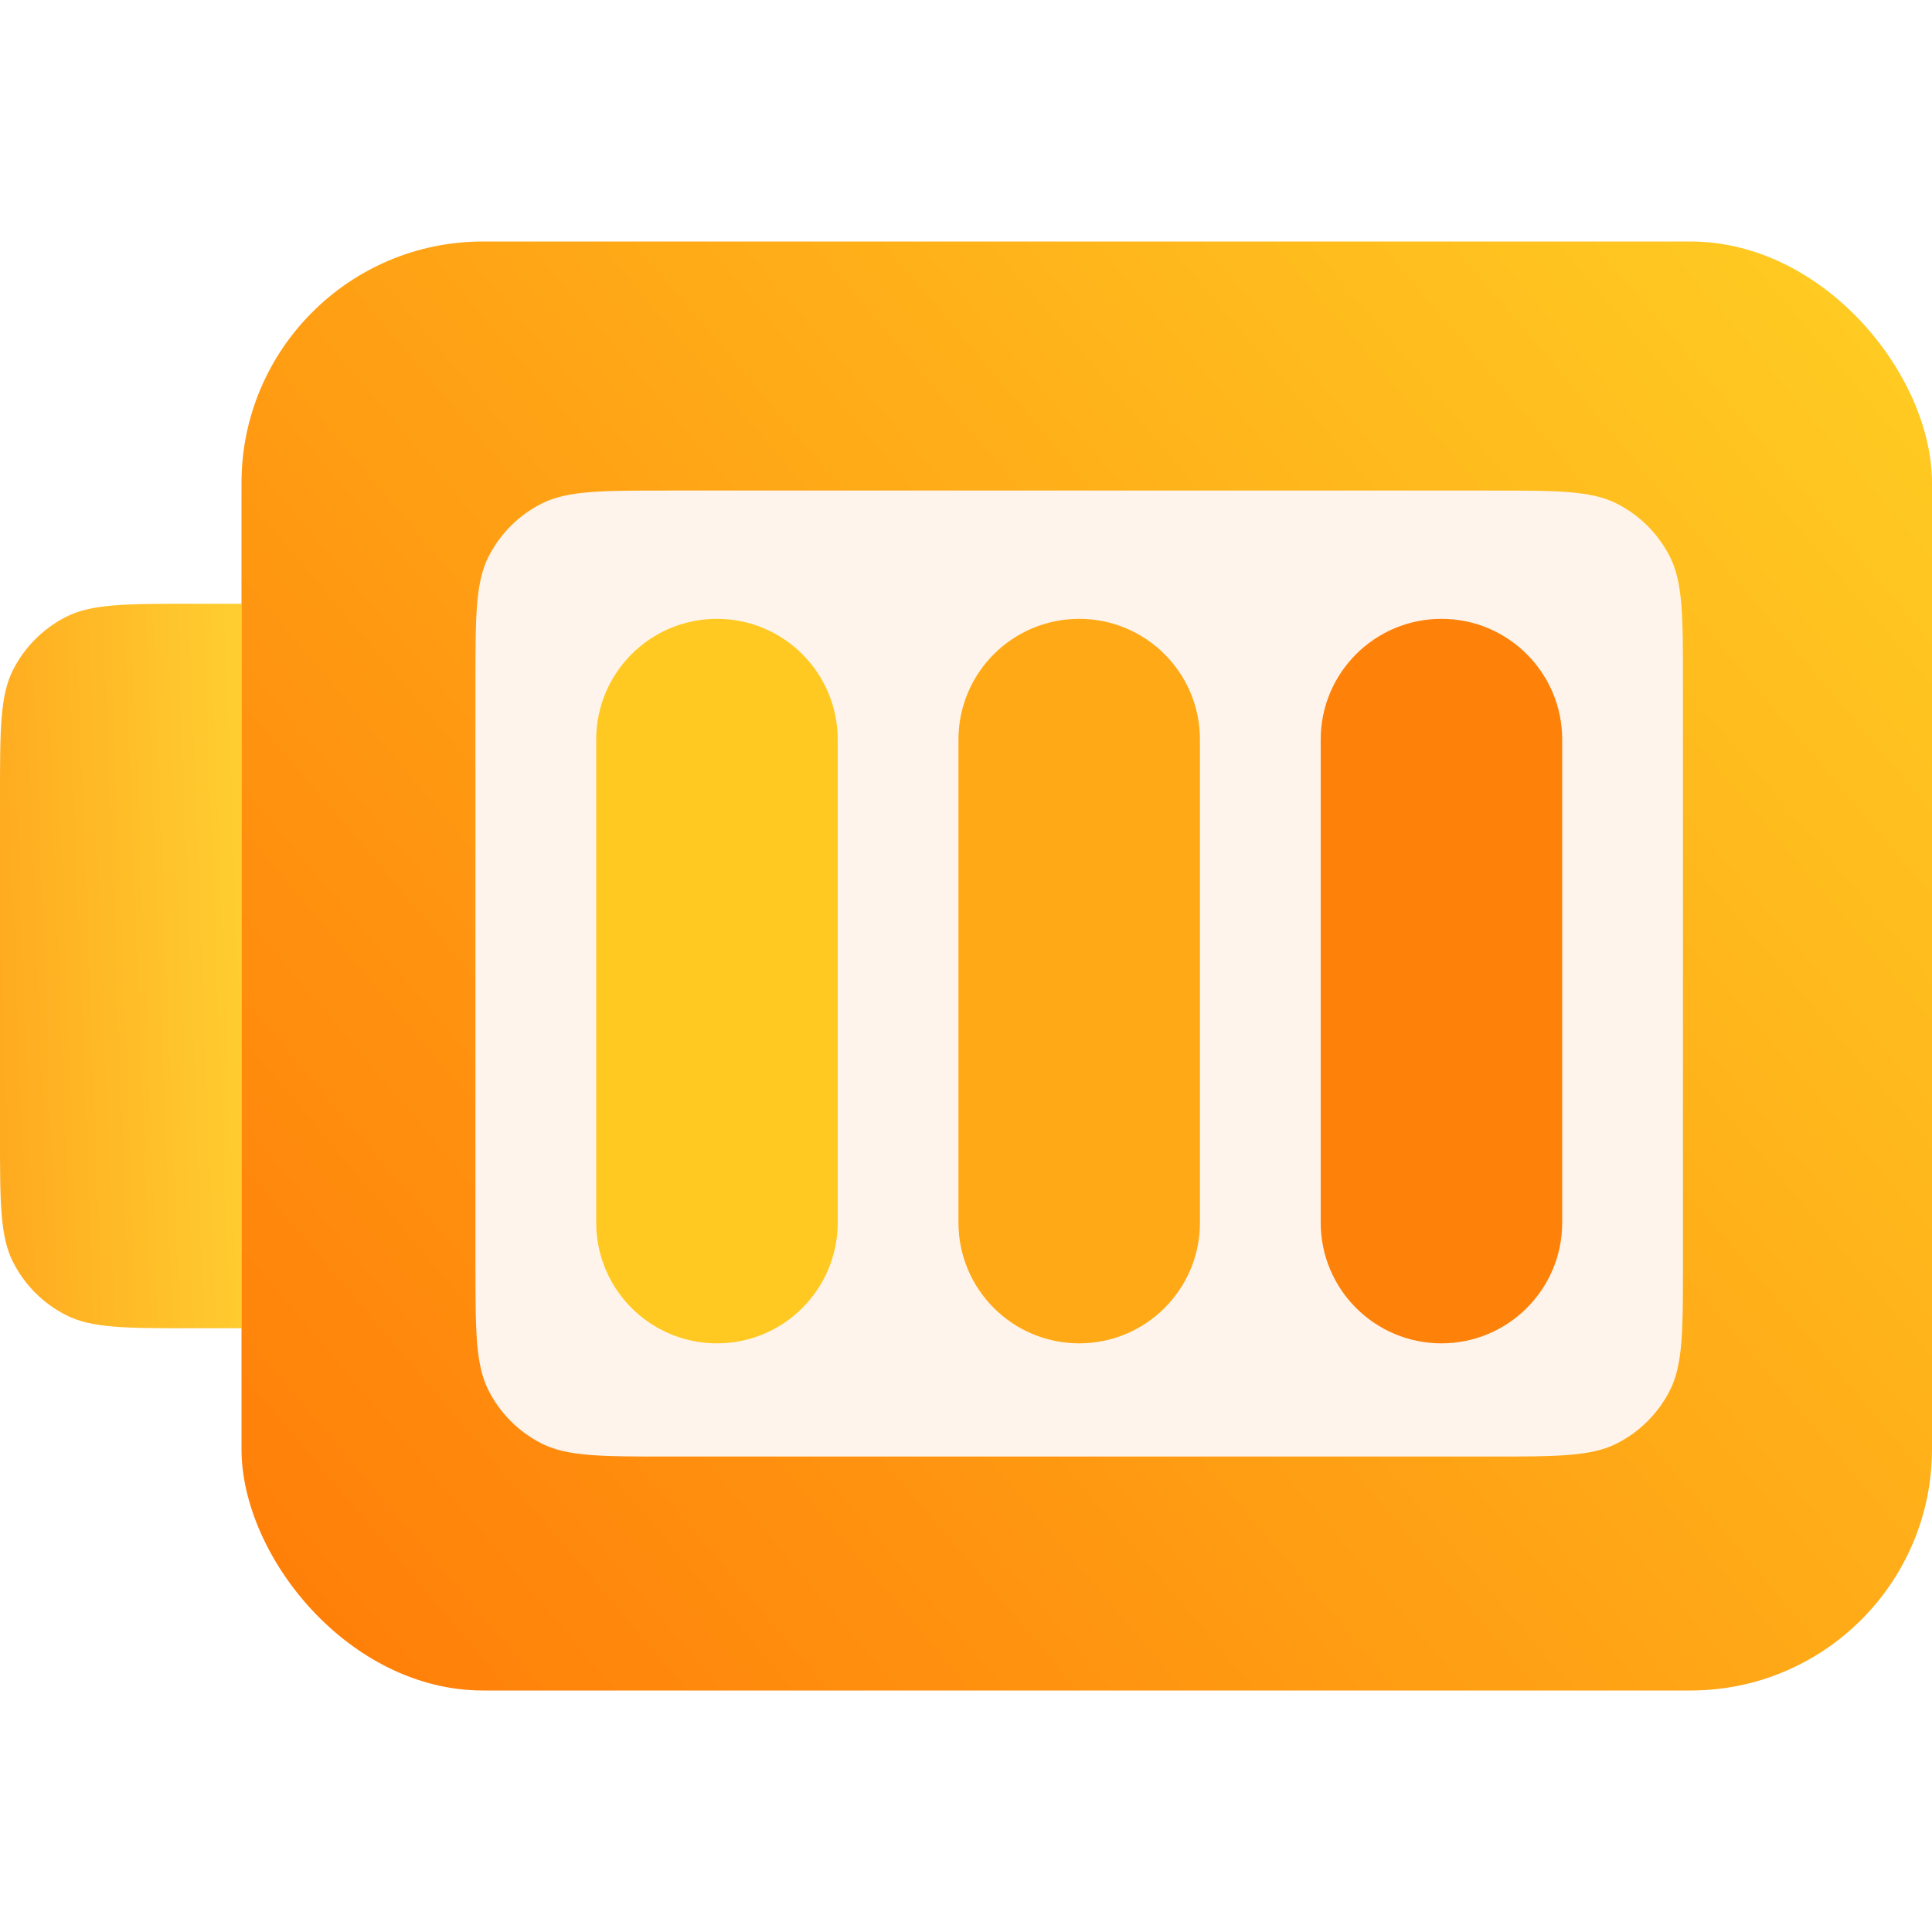
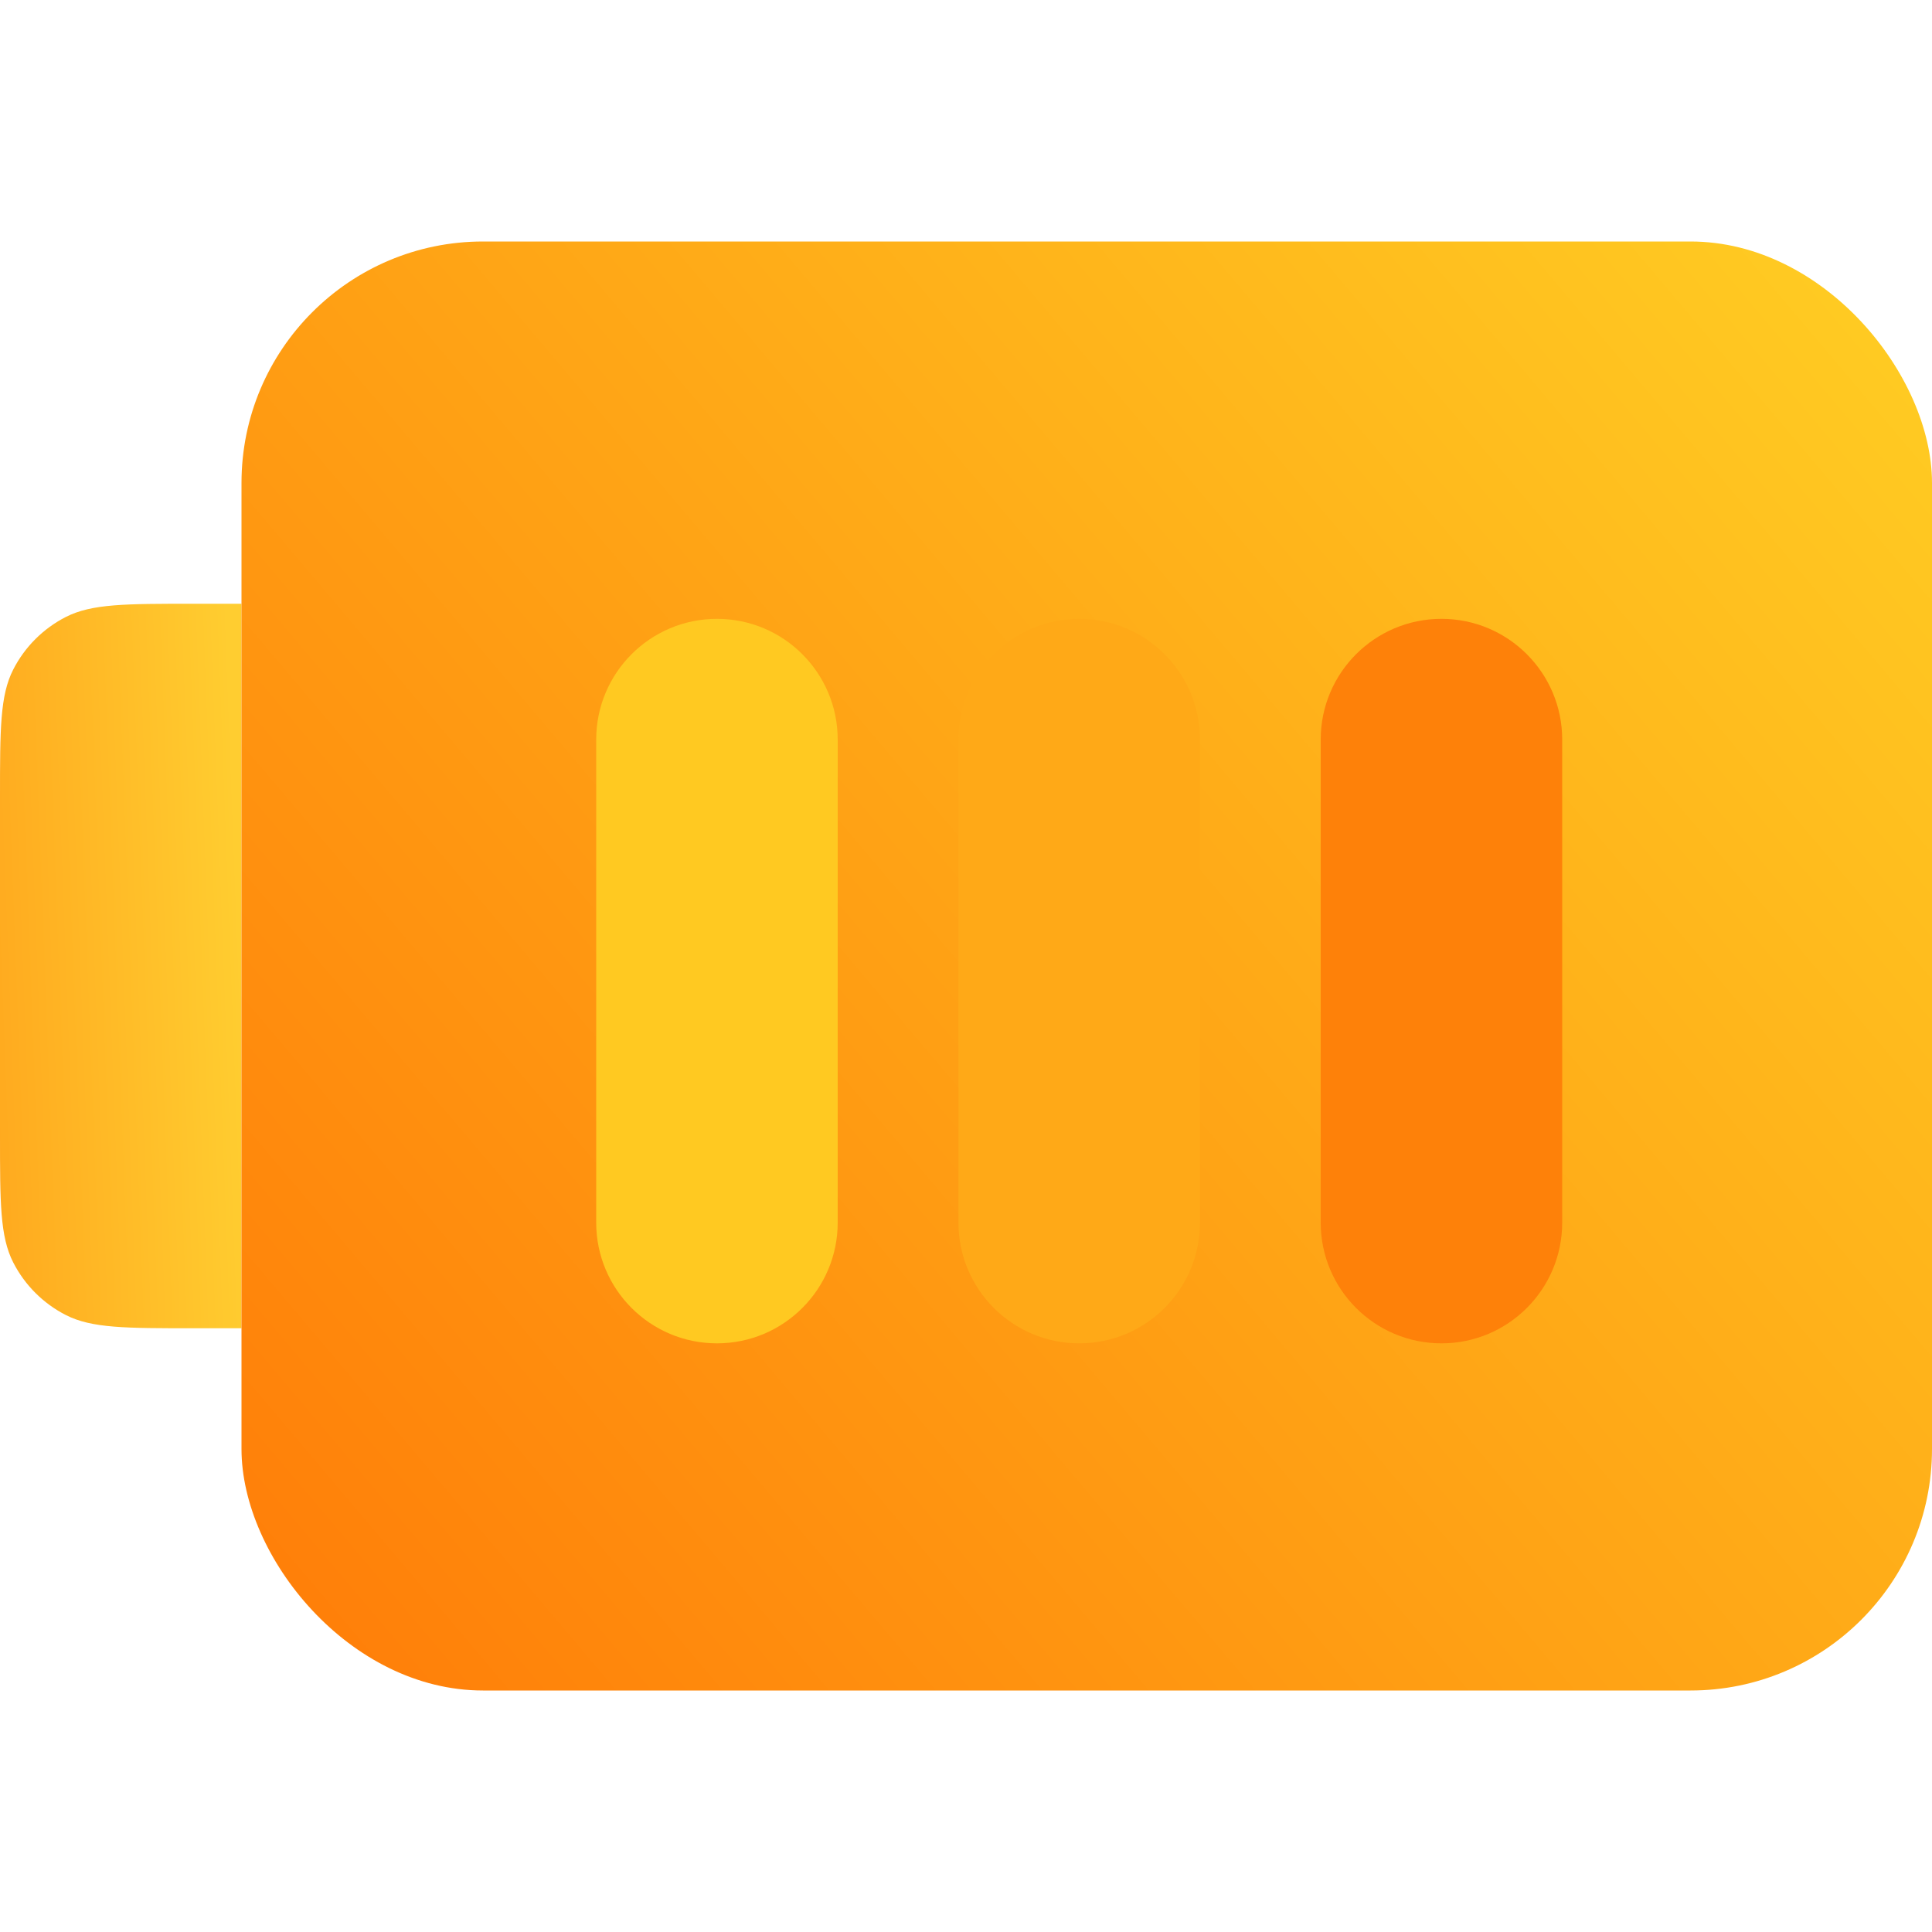
<svg xmlns="http://www.w3.org/2000/svg" width="512" height="512" viewBox="0 0 512 512" fill="none">
  <path d="M51.2 352C33.278 352 24.317 352 17.472 348.512C11.451 345.444 6.556 340.549 3.488 334.528C-1.06295e-06 327.683 -1.45464e-06 318.722 -2.23802e-06 300.8L-6.15456e-06 211.2C-6.93794e-06 193.278 -7.32964e-06 184.317 3.488 177.472C6.556 171.451 11.451 166.556 17.472 163.488C24.317 160 33.278 160 51.2 160L64 160L64 352L51.2 352Z" fill="url(#paint0_linear_585_25)" />
  <rect x="64" y="64" width="448" height="384" rx="64" fill="url(#paint1_linear_585_25)" />
  <g filter="url(#filter0_i_585_25)">
-     <path d="M128 179.2C128 161.278 128 152.317 131.488 145.472C134.556 139.451 139.451 134.556 145.472 131.488C152.317 128 161.278 128 179.2 128H396.8C414.722 128 423.683 128 430.528 131.488C436.549 134.556 441.444 139.451 444.512 145.472C448 152.317 448 161.278 448 179.2V332.8C448 350.722 448 359.683 444.512 366.528C441.444 372.549 436.549 377.444 430.528 380.512C423.683 384 414.722 384 396.8 384H179.2C161.278 384 152.317 384 145.472 380.512C139.451 377.444 134.556 372.549 131.488 366.528C128 359.683 128 350.722 128 332.8V179.2Z" fill="#FFF4EB" />
-   </g>
+     </g>
  <g filter="url(#filter1_d_585_25)">
    <path d="M352 192C352 174.327 366.327 160 384 160C401.673 160 416 174.327 416 192V320C416 337.673 401.673 352 384 352C366.327 352 352 337.673 352 320V192Z" fill="#FE8109" />
  </g>
  <g filter="url(#filter2_d_585_25)">
    <path d="M256 192C256 174.327 270.327 160 288 160C305.673 160 320 174.327 320 192V320C320 337.673 305.673 352 288 352C270.327 352 256 337.673 256 320V192Z" fill="#FFA917" />
  </g>
  <g filter="url(#filter3_d_585_25)">
    <path d="M160 192C160 174.327 174.327 160 192 160C209.673 160 224 174.327 224 192V320C224 337.673 209.673 352 192 352C174.327 352 160 337.673 160 320V192Z" fill="#FFC921" />
  </g>
  <defs>
    <filter id="filter0_i_585_25" x="126" y="128" width="322" height="258" filterUnits="userSpaceOnUse" color-interpolation-filters="sRGB">
      <feFlood flood-opacity="0" result="BackgroundImageFix" />
      <feBlend mode="normal" in="SourceGraphic" in2="BackgroundImageFix" result="shape" />
      <feColorMatrix in="SourceAlpha" type="matrix" values="0 0 0 0 0 0 0 0 0 0 0 0 0 0 0 0 0 0 127 0" result="hardAlpha" />
      <feOffset dx="-2" dy="2" />
      <feGaussianBlur stdDeviation="4" />
      <feComposite in2="hardAlpha" operator="arithmetic" k2="-1" k3="1" />
      <feColorMatrix type="matrix" values="0 0 0 0 0 0 0 0 0 0 0 0 0 0 0 0 0 0 0.5 0" />
      <feBlend mode="normal" in2="shape" result="effect1_innerShadow_585_25" />
    </filter>
    <filter id="filter1_d_585_25" x="342" y="156" width="80" height="208" filterUnits="userSpaceOnUse" color-interpolation-filters="sRGB">
      <feFlood flood-opacity="0" result="BackgroundImageFix" />
      <feColorMatrix in="SourceAlpha" type="matrix" values="0 0 0 0 0 0 0 0 0 0 0 0 0 0 0 0 0 0 127 0" result="hardAlpha" />
      <feOffset dx="-2" dy="4" />
      <feGaussianBlur stdDeviation="4" />
      <feComposite in2="hardAlpha" operator="out" />
      <feColorMatrix type="matrix" values="0 0 0 0 0 0 0 0 0 0 0 0 0 0 0 0 0 0 0.3 0" />
      <feBlend mode="normal" in2="BackgroundImageFix" result="effect1_dropShadow_585_25" />
      <feBlend mode="normal" in="SourceGraphic" in2="effect1_dropShadow_585_25" result="shape" />
    </filter>
    <filter id="filter2_d_585_25" x="246" y="156" width="80" height="208" filterUnits="userSpaceOnUse" color-interpolation-filters="sRGB">
      <feFlood flood-opacity="0" result="BackgroundImageFix" />
      <feColorMatrix in="SourceAlpha" type="matrix" values="0 0 0 0 0 0 0 0 0 0 0 0 0 0 0 0 0 0 127 0" result="hardAlpha" />
      <feOffset dx="-2" dy="4" />
      <feGaussianBlur stdDeviation="4" />
      <feComposite in2="hardAlpha" operator="out" />
      <feColorMatrix type="matrix" values="0 0 0 0 0 0 0 0 0 0 0 0 0 0 0 0 0 0 0.3 0" />
      <feBlend mode="normal" in2="BackgroundImageFix" result="effect1_dropShadow_585_25" />
      <feBlend mode="normal" in="SourceGraphic" in2="effect1_dropShadow_585_25" result="shape" />
    </filter>
    <filter id="filter3_d_585_25" x="150" y="156" width="80" height="208" filterUnits="userSpaceOnUse" color-interpolation-filters="sRGB">
      <feFlood flood-opacity="0" result="BackgroundImageFix" />
      <feColorMatrix in="SourceAlpha" type="matrix" values="0 0 0 0 0 0 0 0 0 0 0 0 0 0 0 0 0 0 127 0" result="hardAlpha" />
      <feOffset dx="-2" dy="4" />
      <feGaussianBlur stdDeviation="4" />
      <feComposite in2="hardAlpha" operator="out" />
      <feColorMatrix type="matrix" values="0 0 0 0 0 0 0 0 0 0 0 0 0 0 0 0 0 0 0.3 0" />
      <feBlend mode="normal" in2="BackgroundImageFix" result="effect1_dropShadow_585_25" />
      <feBlend mode="normal" in="SourceGraphic" in2="effect1_dropShadow_585_25" result="shape" />
    </filter>
    <linearGradient id="paint0_linear_585_25" x1="-82" y1="261.5" x2="64" y2="256" gradientUnits="userSpaceOnUse">
      <stop stop-color="#FF800A" />
      <stop offset="1" stop-color="#FFCD30" />
    </linearGradient>
    <linearGradient id="paint1_linear_585_25" x1="77.5" y1="430" x2="604" y2="-15.5" gradientUnits="userSpaceOnUse">
      <stop stop-color="#FF7F09" />
      <stop offset="1" stop-color="#FFDF29" />
    </linearGradient>
  </defs>
</svg>